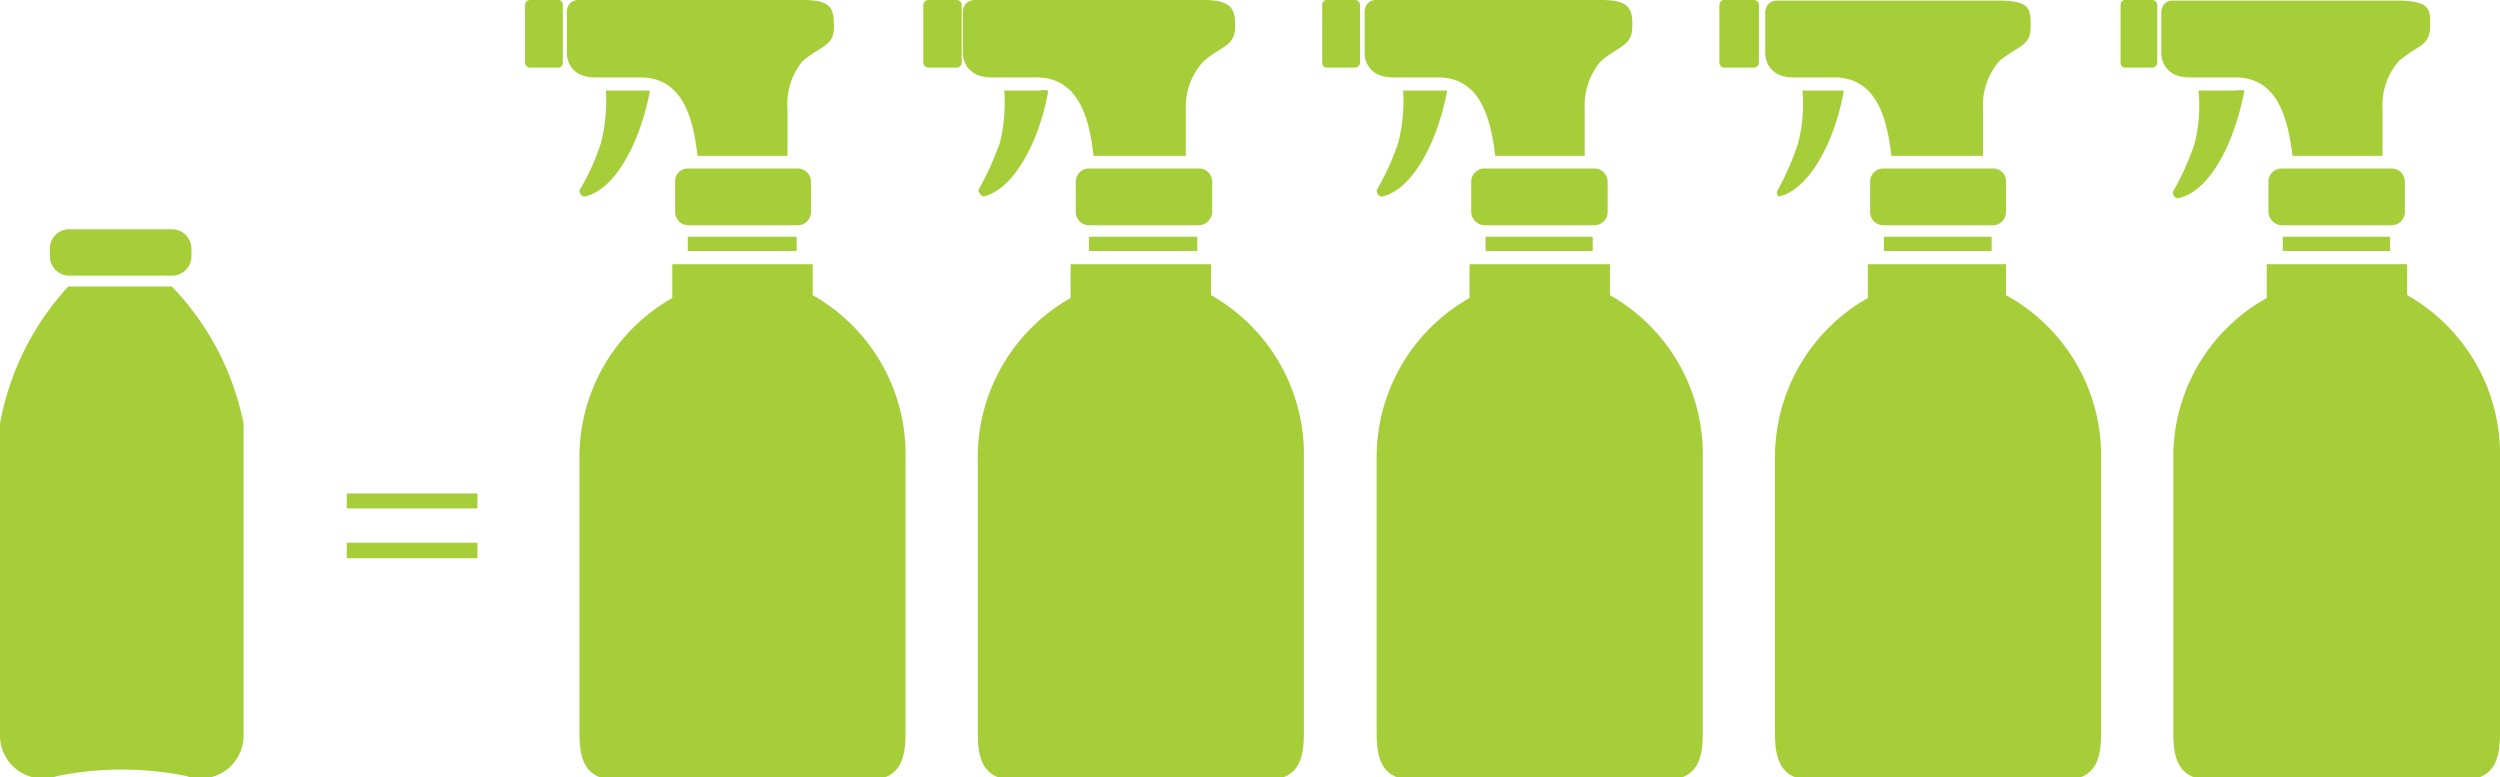
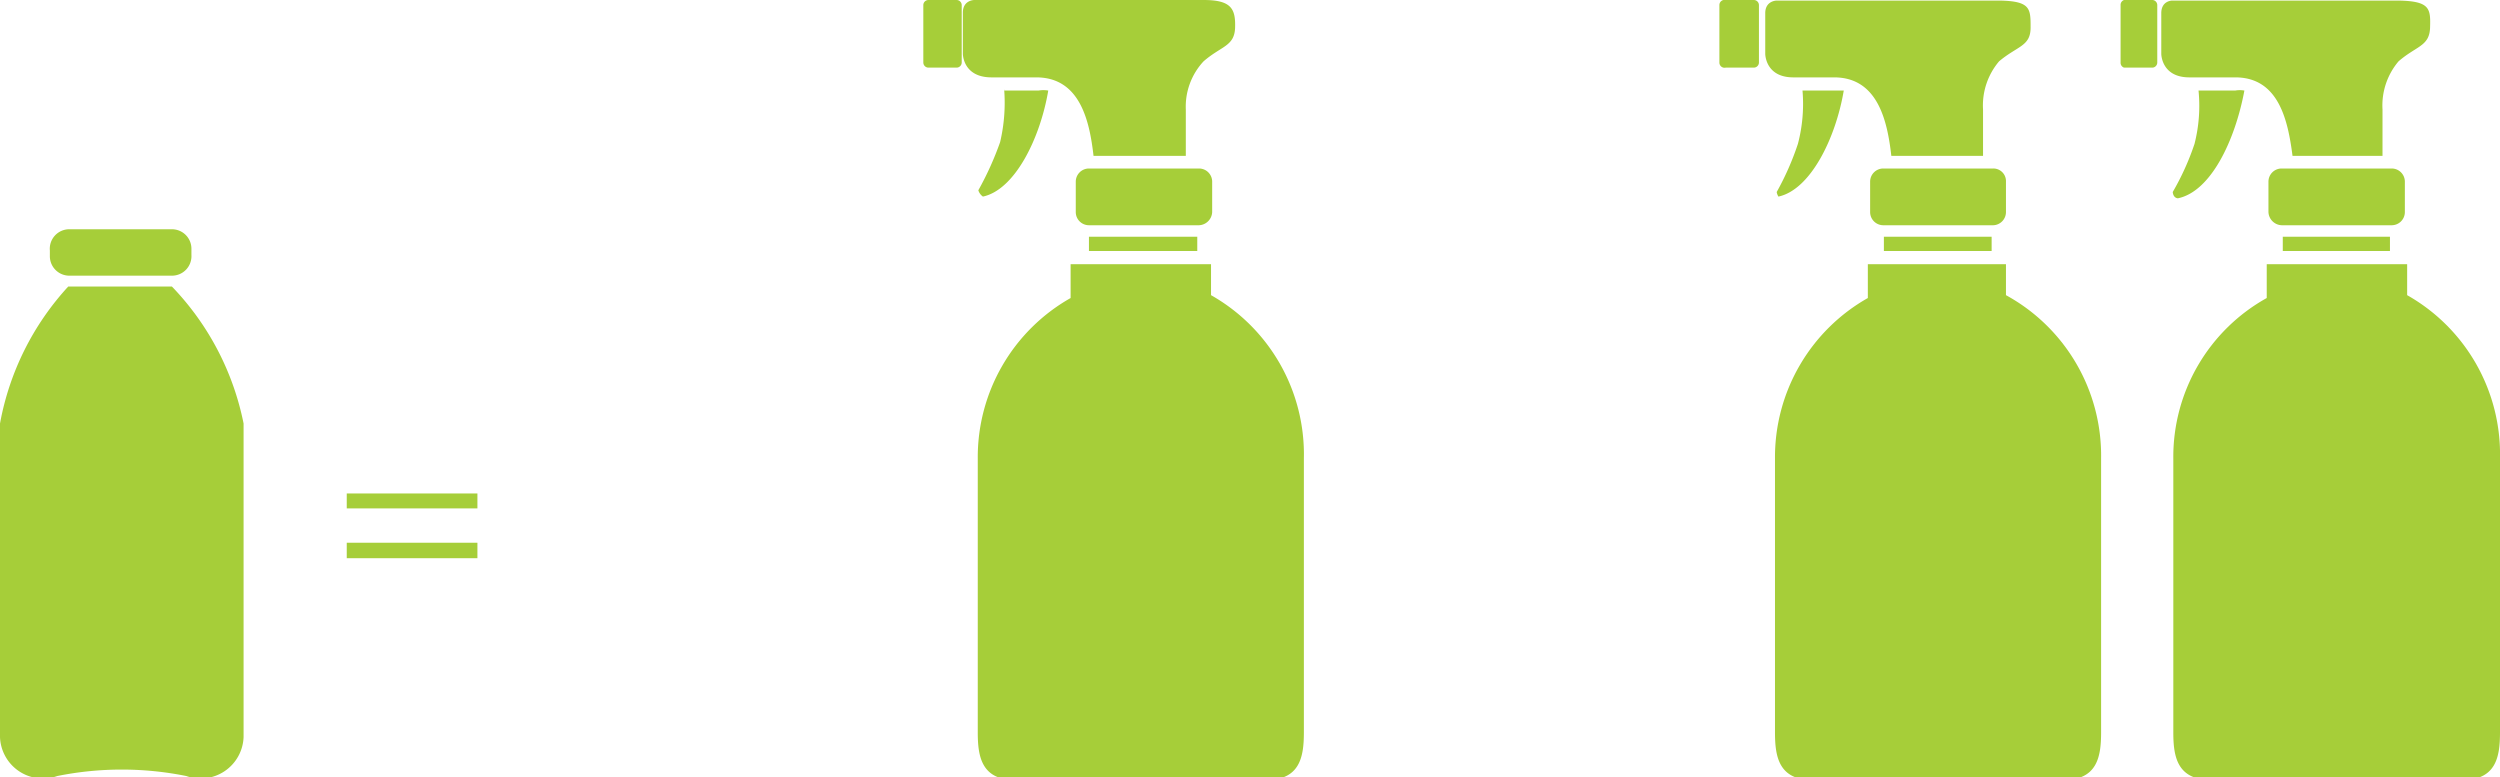
<svg xmlns="http://www.w3.org/2000/svg" id="Layer_1" data-name="Layer 1" viewBox="0 0 43.62 13.56">
  <defs>
    <style>.cls-1,.cls-2{fill:#a6ce39;}.cls-1{fill-rule:evenodd;}</style>
  </defs>
  <title>bottles</title>
  <path class="cls-1" d="M35,5.15A3.19,3.19,0,0,1,36.66,8v4.78c0,.43-.07.83-.66.83H31.63c-.59,0-.66-.4-.66-.83V8a3.19,3.19,0,0,1,1.62-2.8V4.61H35v.54ZM30.11,0h.49a.09.09,0,0,1,.09.09v1a.09.09,0,0,1-.09.09h-.49A.09.09,0,0,1,30,1.09v-1A.09.09,0,0,1,30.11,0ZM33,2.72H34.6V1.91a1.19,1.19,0,0,1,.28-.84c.32-.27.55-.26.55-.59s0-.46-.54-.47H31s-.2,0-.2.22V.94s0,.41.49.41H32c.76,0,.93.75,1,1.37ZM31.43,1.58H32l.17,0c-.14.83-.58,1.73-1.14,1.85A.21.21,0,0,1,31,3.35a4.85,4.85,0,0,0,.37-.84,2.74,2.74,0,0,0,.08-.93Zm1.43,1.36h1.92a.22.22,0,0,1,.22.23V3.7a.23.23,0,0,1-.22.23H32.86a.23.23,0,0,1-.23-.23V3.17a.23.23,0,0,1,.23-.23Zm0,1.44h1.89V4.13H32.87v.25Z" />
  <path class="cls-1" d="M3,5H1.19A4.8,4.8,0,0,0,0,7.39c0,1.1,0,5.47,0,5.47a.75.75,0,0,0,1,.68,5.68,5.68,0,0,1,2.25,0,.75.75,0,0,0,1-.68s0-4.37,0-5.47A4.8,4.8,0,0,0,3,5ZM1.21,4H3a.34.34,0,0,1,.34.34v.11A.34.34,0,0,1,3,4.81H1.21a.34.34,0,0,1-.34-.33V4.37A.34.34,0,0,1,1.21,4Z" />
-   <path class="cls-1" d="M28.09,5.15A3.19,3.19,0,0,1,29.71,8v4.78c0,.43-.07.83-.66.83H24.68c-.59,0-.66-.4-.66-.83V8a3.19,3.19,0,0,1,1.62-2.8V4.61h2.45v.54ZM23.15,0h.5a.09.09,0,0,1,.08.09v1a.09.09,0,0,1-.08.09h-.5a.08.08,0,0,1-.08-.09v-1A.08.08,0,0,1,23.15,0Zm2.93,2.72h1.57V1.91a1.19,1.19,0,0,1,.28-.84c.31-.27.54-.26.55-.59S28.43,0,27.94,0H24s-.19,0-.19.22V.94s0,.41.49.41h.79c.76,0,.92.75,1,1.37Zm-1.6-1.14h.6l.17,0c-.15.83-.58,1.73-1.14,1.85,0,0-.08,0-.09-.11a4.54,4.54,0,0,0,.38-.84,3,3,0,0,0,.08-.93ZM25.9,2.94h1.92a.23.23,0,0,1,.23.23V3.7a.23.23,0,0,1-.23.23H25.9a.24.24,0,0,1-.23-.23V3.17a.23.23,0,0,1,.23-.23Zm0,1.44h1.89V4.13H25.92v.25Z" />
  <path class="cls-1" d="M21.13,5.15A3.19,3.19,0,0,1,22.75,8v4.78c0,.43-.07.83-.66.83H17.72c-.59,0-.66-.4-.66-.83V8a3.19,3.19,0,0,1,1.62-2.8V4.61h2.45v.54ZM16.2,0h.49a.09.09,0,0,1,.09.09v1a.09.09,0,0,1-.09.09H16.2a.09.09,0,0,1-.09-.09v-1A.09.09,0,0,1,16.2,0Zm2.93,2.72h1.56V1.91A1.16,1.16,0,0,1,21,1.07c.31-.27.54-.26.55-.59S21.48,0,21,0H17s-.2,0-.2.22V.94s0,.41.5.41h.78c.76,0,.93.75,1,1.37ZM17.52,1.58h.6a.51.51,0,0,1,.17,0c-.14.83-.58,1.73-1.14,1.85a.21.21,0,0,1-.08-.11,5.41,5.41,0,0,0,.38-.84,3,3,0,0,0,.07-.93ZM19,2.94h1.92a.23.23,0,0,1,.23.23V3.7a.24.24,0,0,1-.23.23H19a.23.23,0,0,1-.23-.23V3.17A.23.23,0,0,1,19,2.94Zm0,1.44h1.89V4.13H19v.25Z" />
-   <path class="cls-1" d="M14.18,5.15A3.19,3.19,0,0,1,15.8,8v4.78c0,.43-.07.83-.66.83H10.77c-.59,0-.66-.4-.66-.83V8a3.19,3.19,0,0,1,1.62-2.8V4.61h2.45v.54ZM9.24,0h.5a.08.08,0,0,1,.08.09v1a.08.08,0,0,1-.08.09h-.5a.09.09,0,0,1-.08-.09v-1A.09.09,0,0,1,9.24,0Zm2.93,2.72h1.57V1.91A1.19,1.19,0,0,1,14,1.07c.31-.27.55-.26.55-.59S14.52,0,14,0H10.08s-.19,0-.19.22V.94s0,.41.49.41h.79c.76,0,.93.75,1,1.37Zm-1.6-1.14h.6l.17,0c-.15.83-.58,1.73-1.14,1.85,0,0-.08,0-.09-.11a3.91,3.91,0,0,0,.38-.84,3,3,0,0,0,.08-.93ZM12,2.94h1.92a.23.23,0,0,1,.23.23V3.7a.23.23,0,0,1-.23.23H12a.23.23,0,0,1-.22-.23V3.17A.22.22,0,0,1,12,2.94Zm0,1.44H13.9V4.13H12v.25Z" />
  <path class="cls-2" d="M6.05,8.87V8.61H8.33v.26Zm0,.87V9.47H8.33v.27Z" />
  <path class="cls-1" d="M42,5.15A3.19,3.19,0,0,1,43.62,8v4.78c0,.43-.07.83-.66.83H38.59c-.6,0-.67-.4-.67-.83V8a3.17,3.17,0,0,1,1.63-2.8V4.61H42v.54ZM37.06,0h.5a.09.09,0,0,1,.08.09v1a.09.09,0,0,1-.08.09h-.5A.09.09,0,0,1,37,1.09v-1A.09.09,0,0,1,37.06,0ZM40,2.72h1.57V1.91a1.19,1.19,0,0,1,.28-.84c.31-.27.54-.26.55-.59s0-.46-.55-.47H37.9s-.19,0-.19.22V.94s0,.41.49.41H39c.76,0,.92.75,1,1.37ZM38.38,1.58H39a.45.45,0,0,1,.16,0C39,2.44,38.58,3.34,38,3.46c0,0-.08,0-.09-.11a4.54,4.54,0,0,0,.38-.84,2.69,2.69,0,0,0,.07-.93Zm1.43,1.36h1.92a.23.23,0,0,1,.23.23V3.7a.23.23,0,0,1-.23.23H39.81a.24.24,0,0,1-.23-.23V3.17a.23.23,0,0,1,.23-.23Zm0,1.44h1.89V4.13H39.83v.25Z" />
</svg>